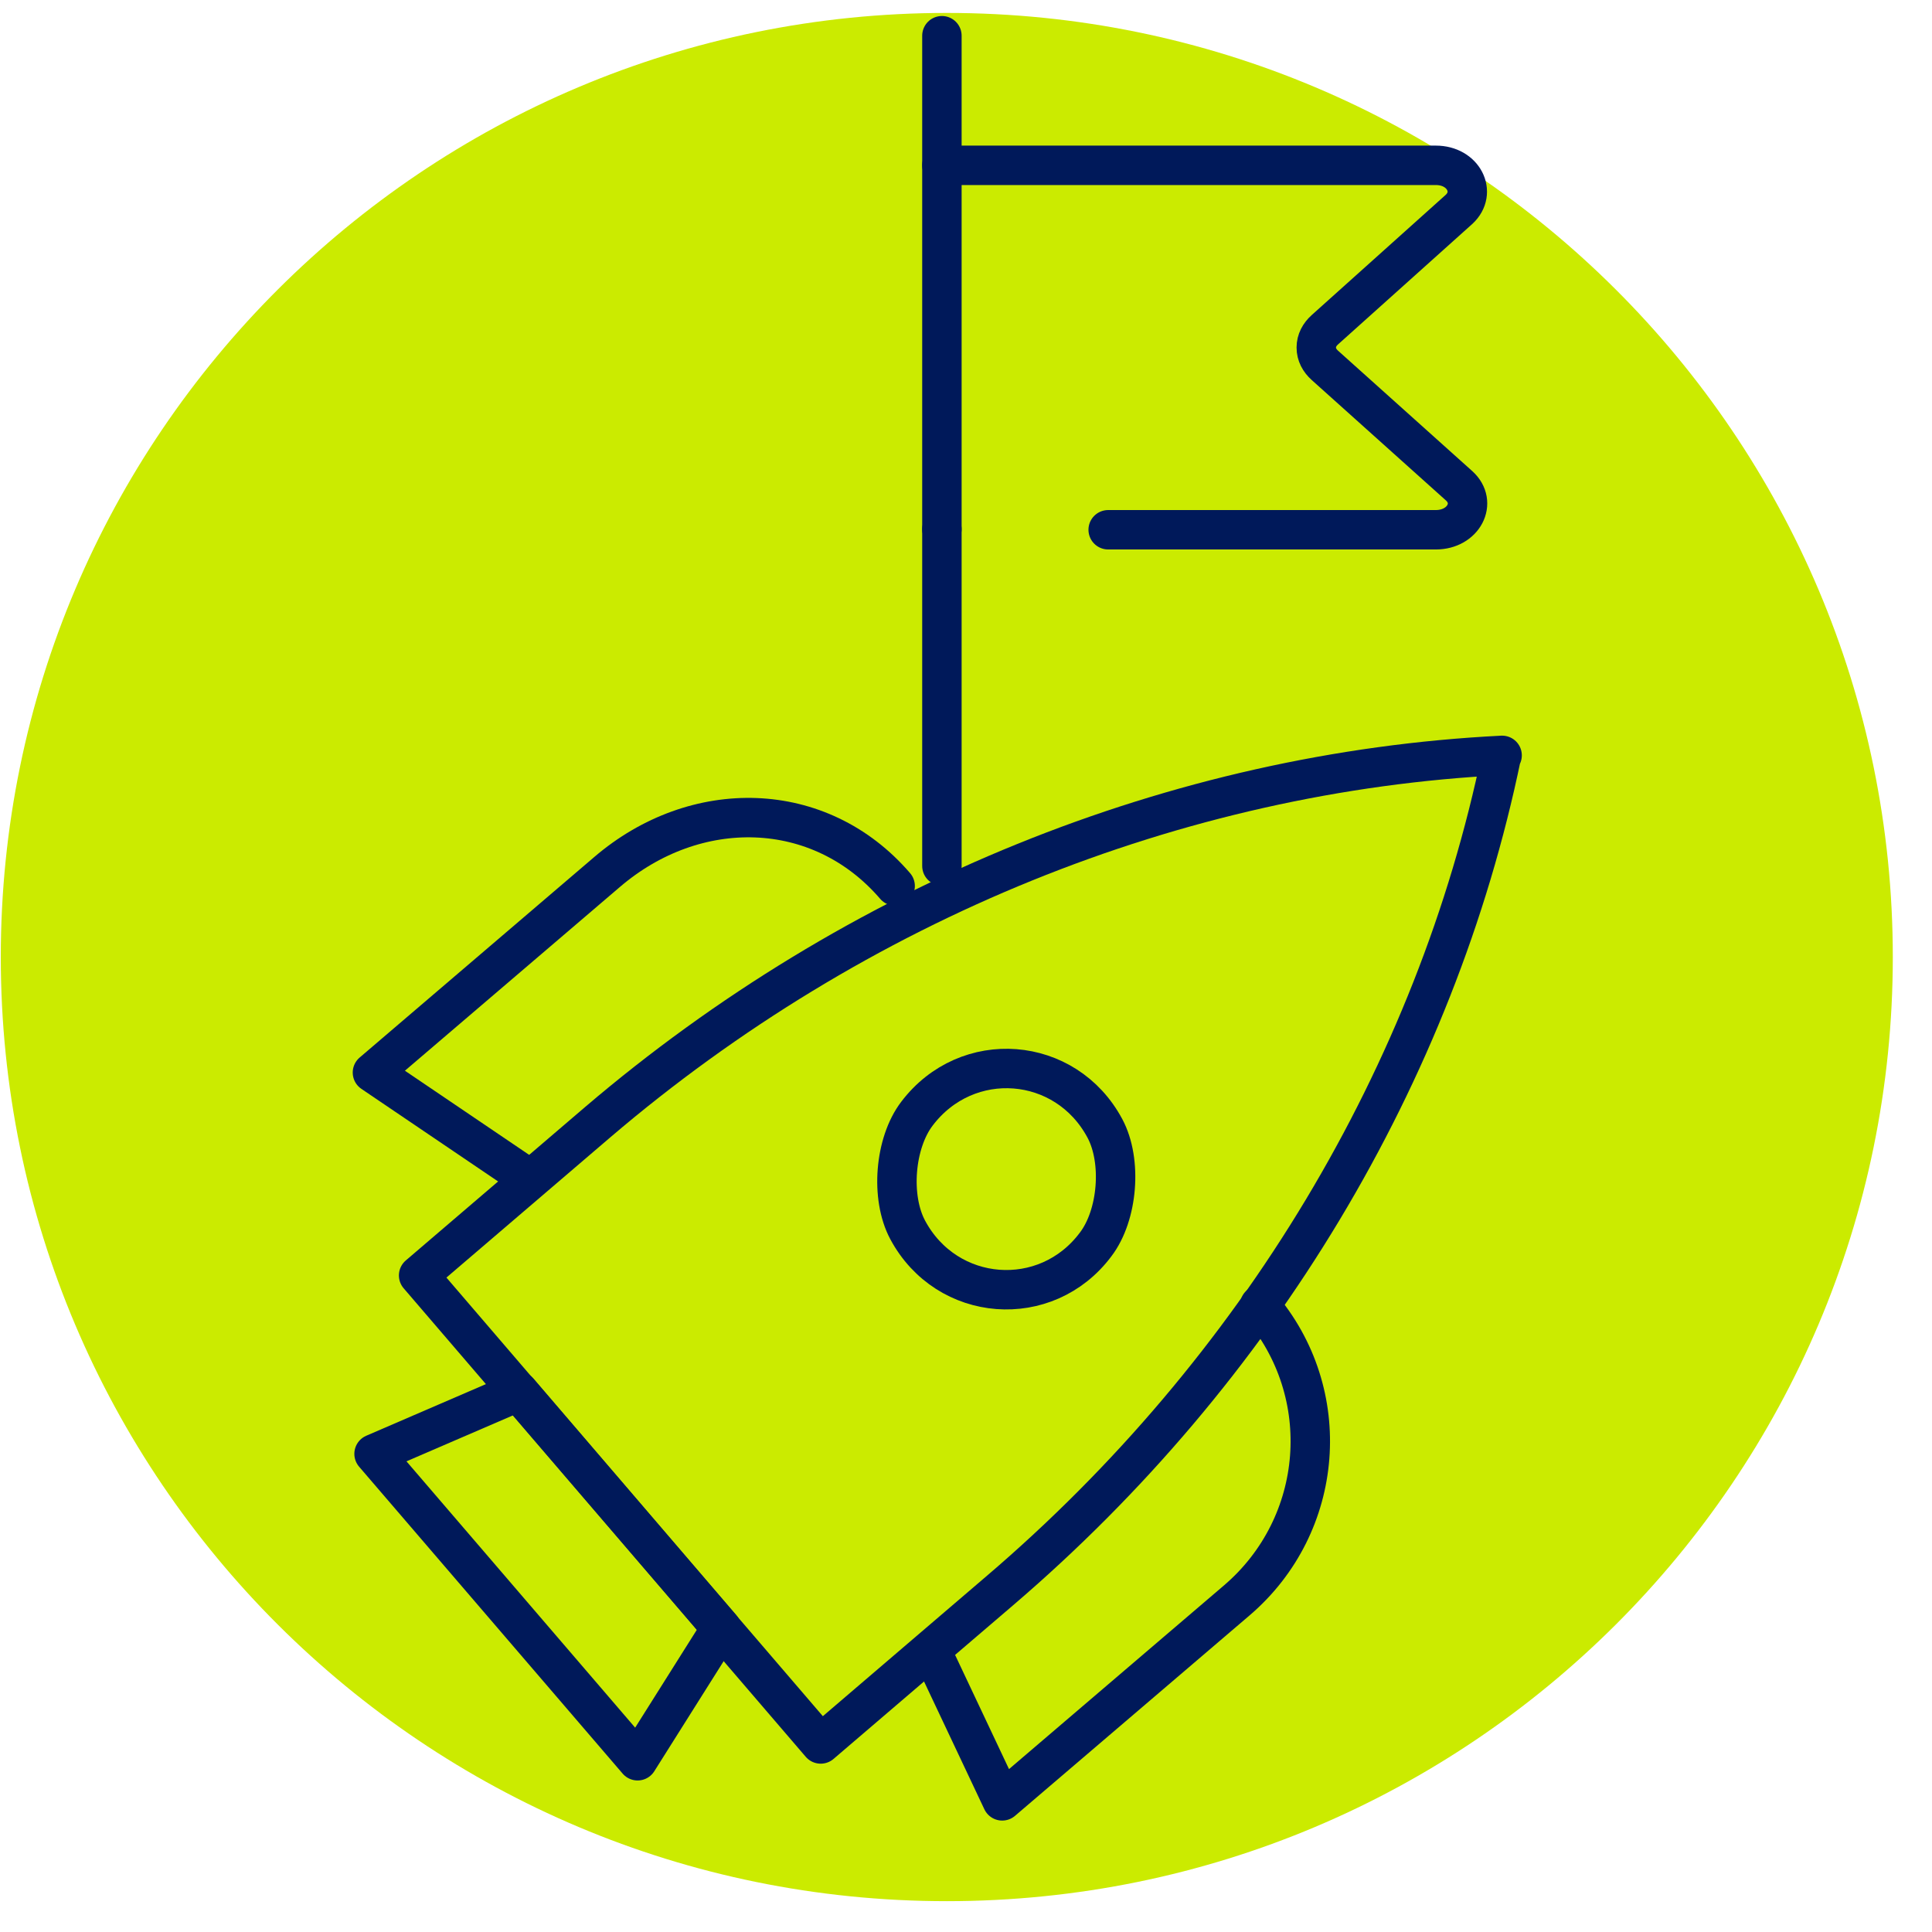
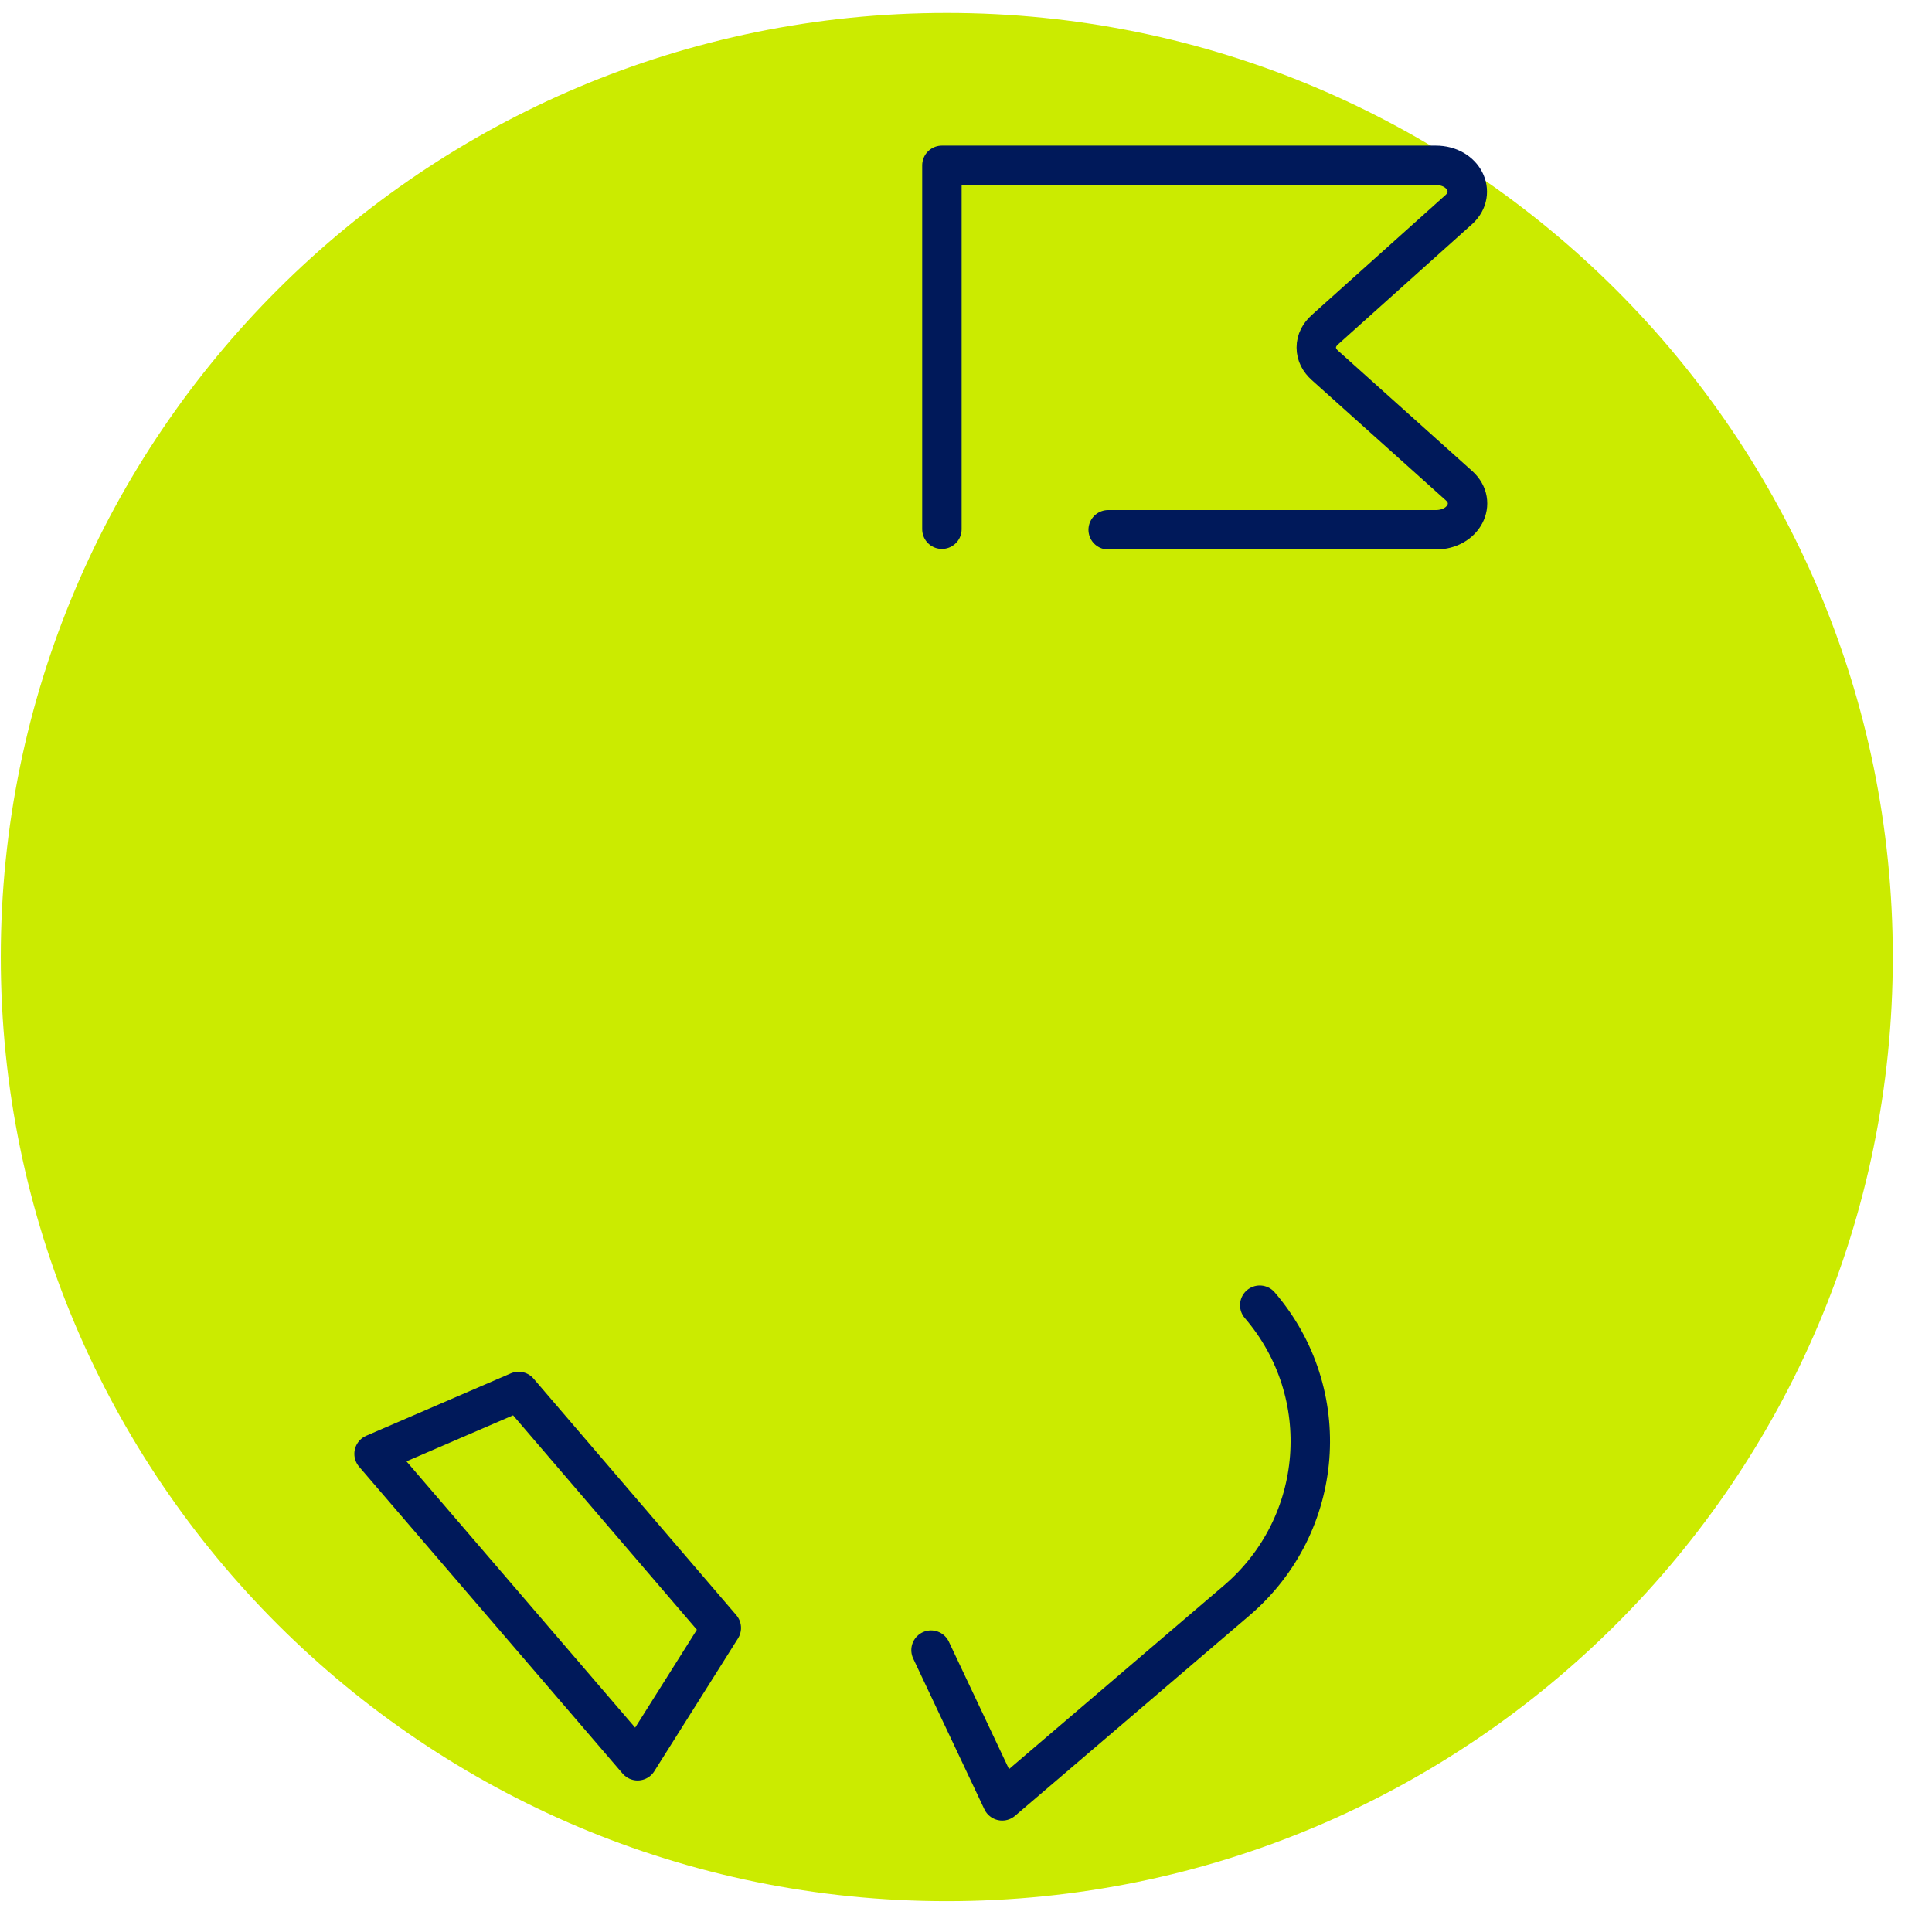
<svg xmlns="http://www.w3.org/2000/svg" width="49" height="49" viewBox="0 0 49 49" fill="none">
  <g clip-path="url(#clip0_565_26573)">
    <path d="M24.013 48.218C37.264 48.218 48.006 37.498 48.006 24.273C48.006 11.049 37.264 0.328 24.013 0.328C10.762 0.328 0.02 11.049 0.02 24.273C0.02 37.498 10.762 48.218 24.013 48.218Z" fill="#CBEB00" />
    <path d="M16.171 44.657L9.487 36.873L13.153 35.291L18.294 41.288L16.171 44.657Z" stroke="#00195A" stroke-linecap="round" stroke-linejoin="round" />
-     <path d="M13.387 29.871L9.446 27.202L15.399 22.114C17.632 20.202 20.788 20.243 22.703 22.471" stroke="#00195A" stroke-linecap="round" stroke-linejoin="round" />
    <path d="M23.613 41.851L25.418 45.674L31.372 40.586C33.604 38.674 33.866 35.332 31.95 33.103" stroke="#00195A" stroke-linecap="round" stroke-linejoin="round" />
-     <path d="M38.097 19.158C29.842 19.571 21.711 22.872 15.165 28.456L10.617 32.348L20.815 44.231L25.363 40.339C31.895 34.755 36.416 27.232 38.083 19.158" stroke="#00195A" stroke-linecap="round" stroke-linejoin="round" />
-     <path d="M27.788 31.562C26.534 33.24 24.012 33.048 23.02 31.191C22.579 30.366 22.689 28.991 23.254 28.248C24.522 26.57 27.03 26.762 28.023 28.619C28.464 29.444 28.354 30.82 27.788 31.562Z" stroke="#00195A" stroke-linecap="round" stroke-linejoin="round" />
    <path d="M23.889 13.422V4.193H36.416C37.119 4.193 37.463 4.881 37.008 5.307L33.604 8.361C33.467 8.484 33.384 8.636 33.384 8.815C33.384 8.993 33.467 9.145 33.604 9.268L37.008 12.322C37.477 12.748 37.119 13.436 36.416 13.436H28.106" stroke="#00195A" stroke-linecap="round" stroke-linejoin="round" />
-     <path d="M23.889 13.422V21.963" stroke="#00195A" stroke-linecap="round" stroke-linejoin="round" />
-     <path d="M23.889 4.193V0.906" stroke="#00195A" stroke-linecap="round" stroke-linejoin="round" />
  </g>
  <defs>
    <clipPath id="clip0_565_26573">
      <rect width="48" height="48" fill="white" transform="translate(0.02 0.219)" />
    </clipPath>
  </defs>
</svg>